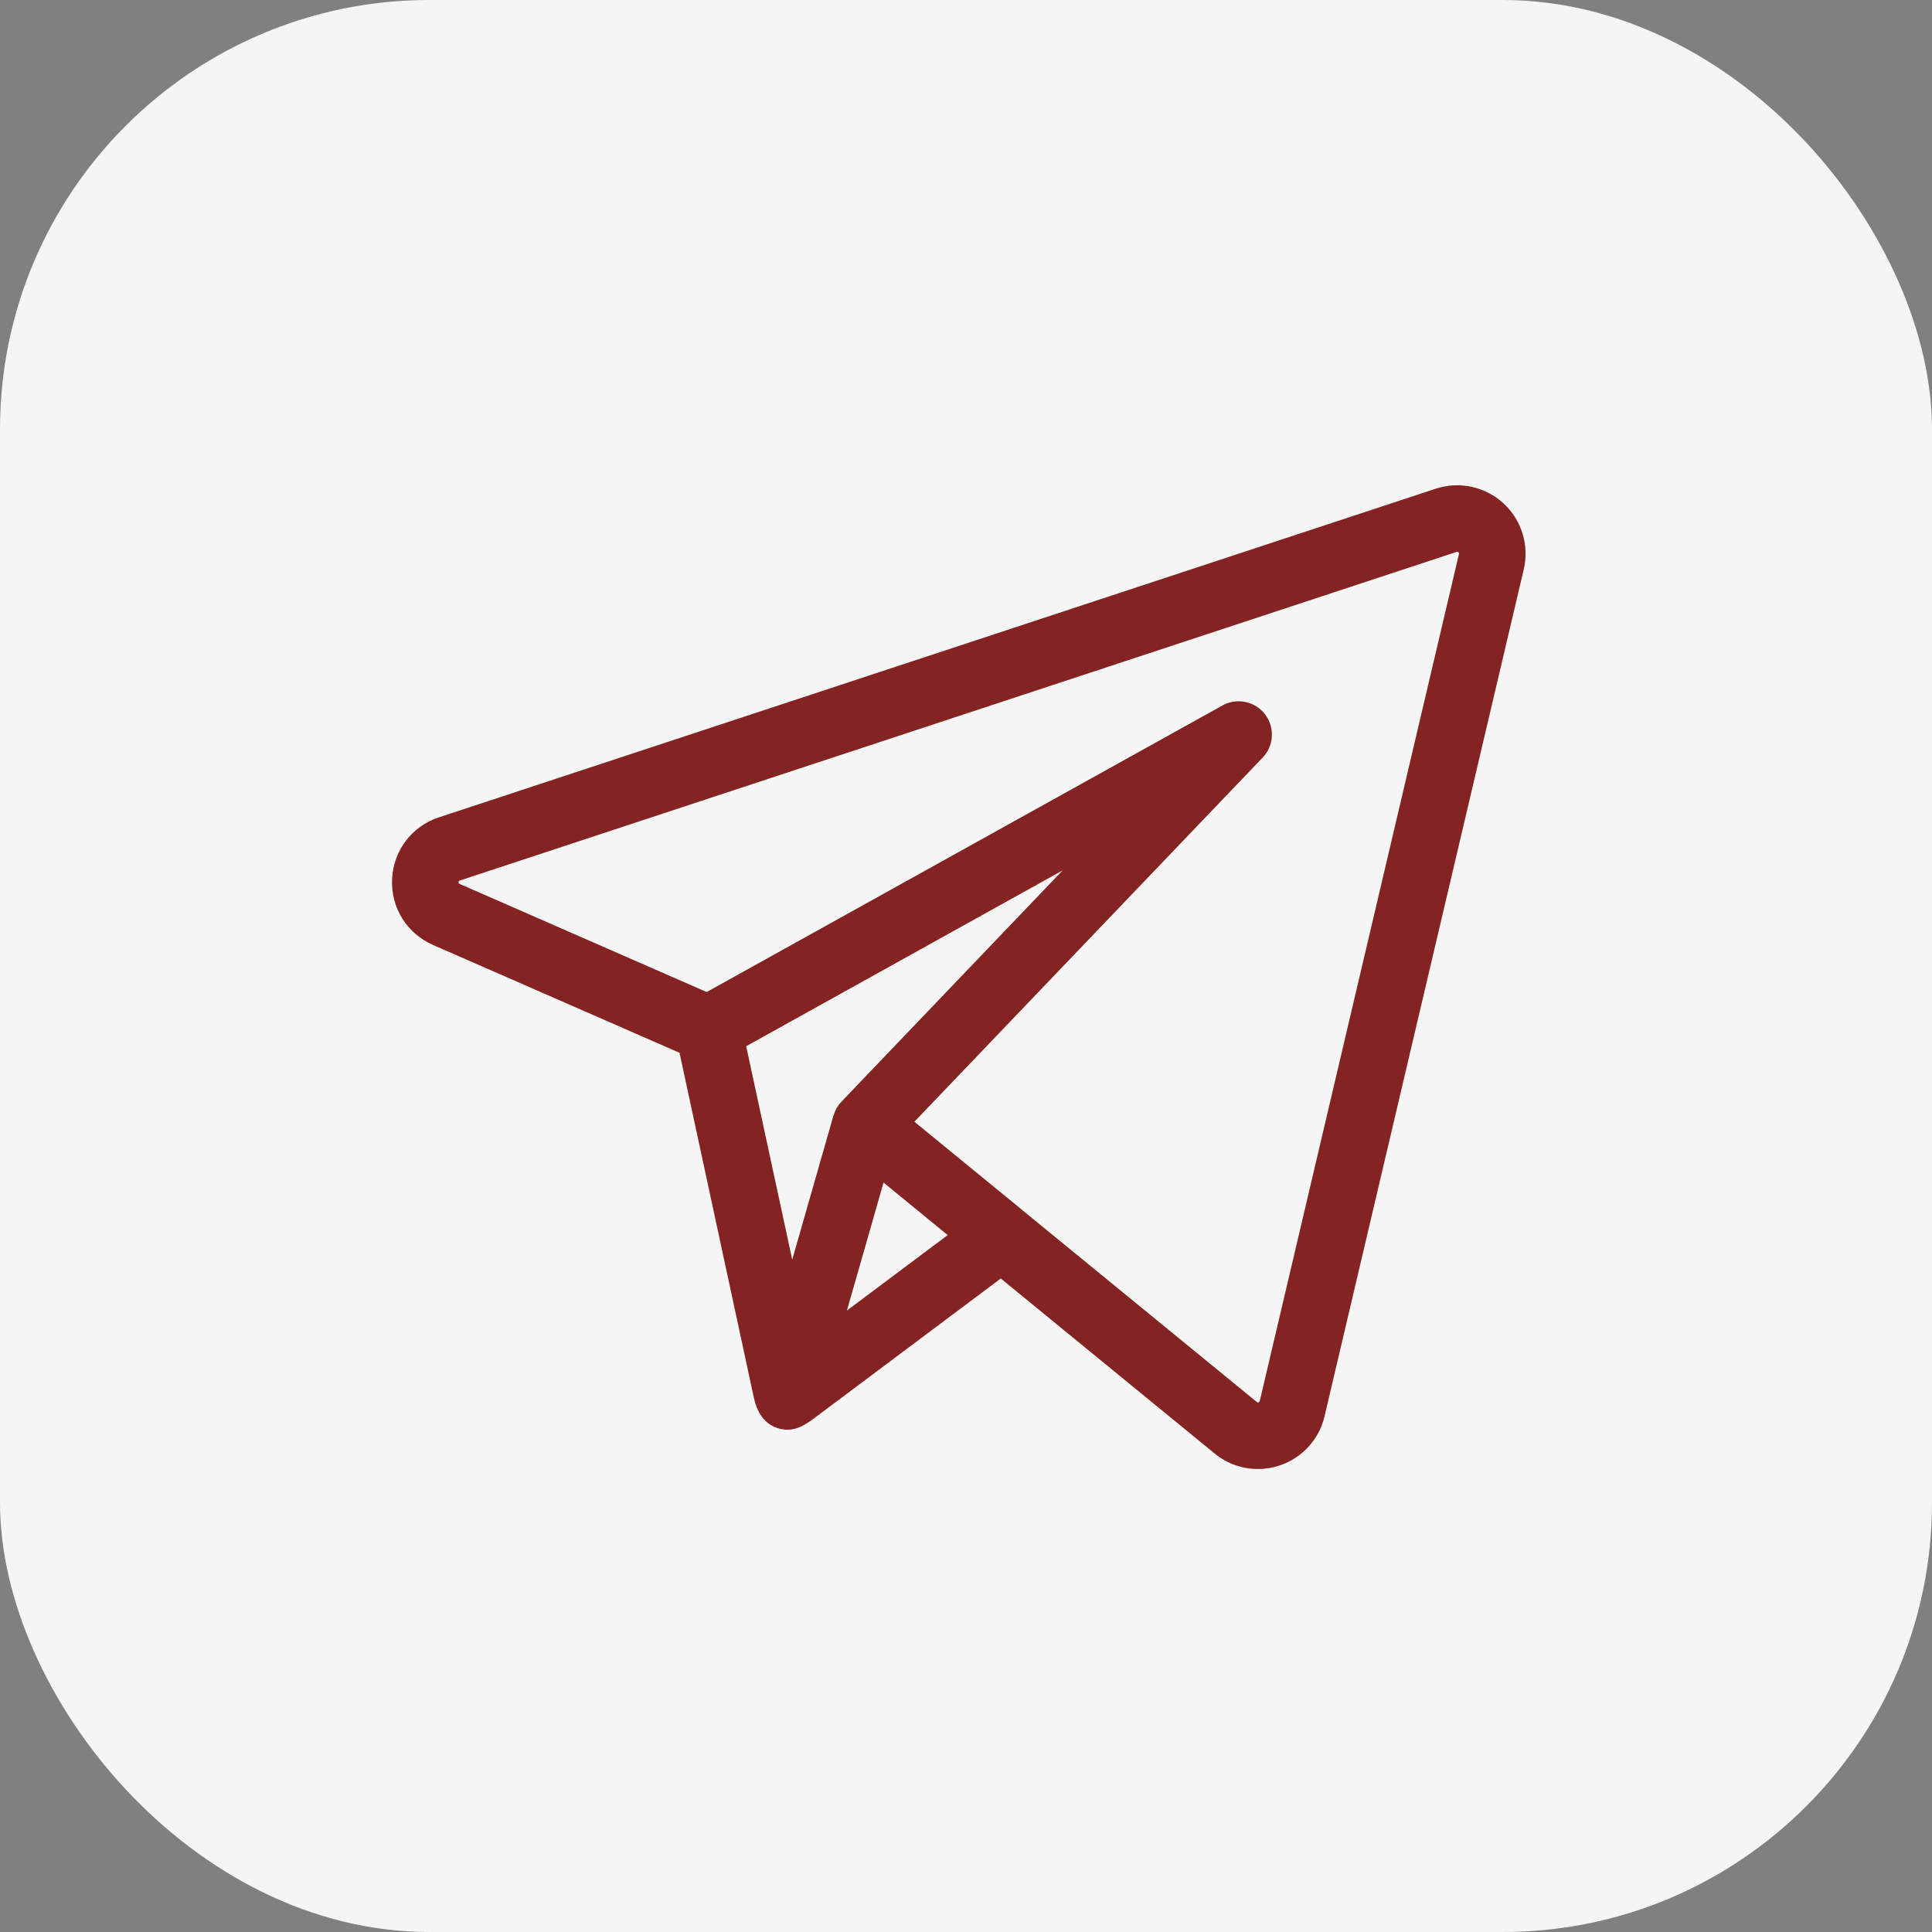
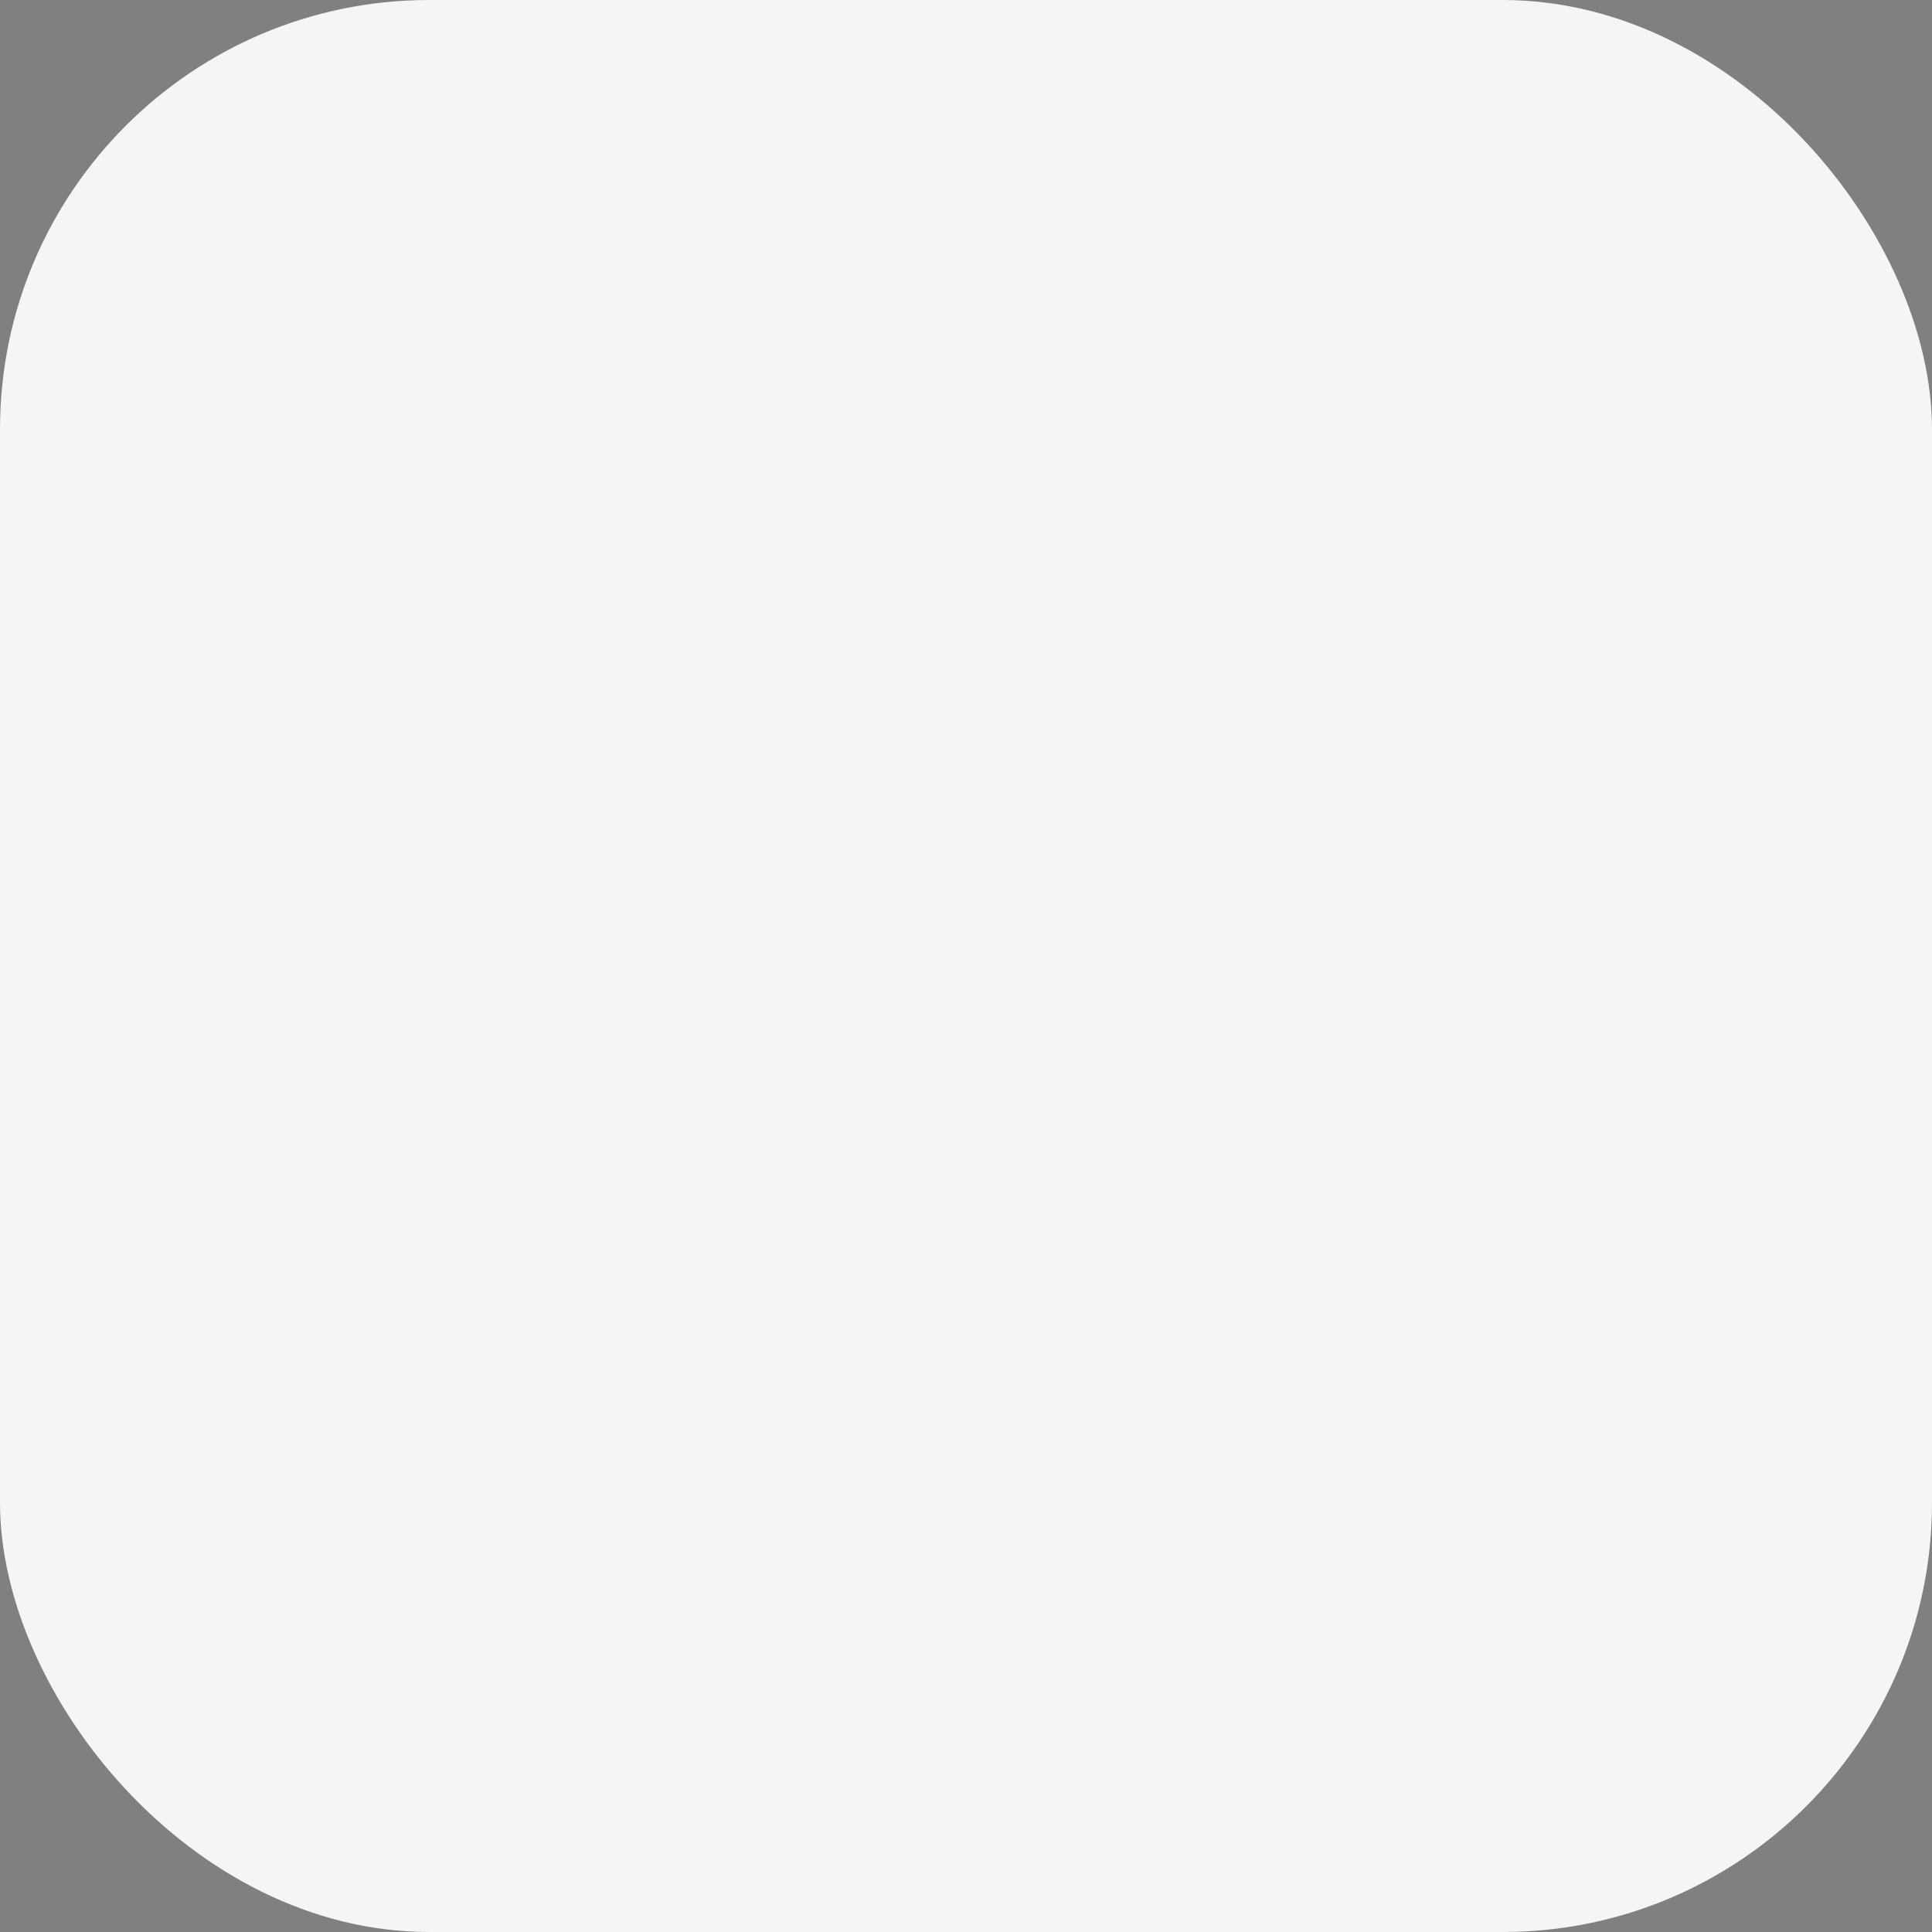
<svg xmlns="http://www.w3.org/2000/svg" width="36" height="36" viewBox="0 0 36 36" fill="none">
  <rect x="0" y="0" width="36" height="36" fill="#808080" stroke="none" />
  <rect width="36" height="36" rx="8" fill="#F5F5F5" />
-   <path d="M28.013 9.377C27.846 9.224 27.641 9.119 27.42 9.071C27.198 9.023 26.968 9.036 26.753 9.106L8.181 15.229C7.674 15.395 7.331 15.847 7.306 16.38C7.281 16.912 7.58 17.394 8.069 17.608L12.662 19.617L14.047 26.044C14.105 26.311 14.241 26.549 14.528 26.622C14.818 26.696 15.023 26.538 15.24 26.375L18.648 23.823L22.633 27.084C22.865 27.274 23.149 27.373 23.438 27.373C23.578 27.373 23.717 27.35 23.85 27.305C24.269 27.162 24.58 26.82 24.681 26.389L28.393 10.609C28.445 10.389 28.437 10.158 28.37 9.942C28.303 9.725 28.18 9.53 28.013 9.377ZM15.537 20.769C15.534 20.774 15.532 20.78 15.53 20.787L14.762 23.472L13.904 19.495L19.8 16.219L15.678 20.529C15.614 20.597 15.565 20.679 15.537 20.769ZM15.78 24.421L16.13 23.201L16.463 22.035L17.659 23.014L15.78 24.421ZM27.185 10.325L23.474 26.105C23.472 26.113 23.47 26.124 23.451 26.13C23.433 26.136 23.425 26.129 23.419 26.124L19.058 22.556L19.058 22.555L17.038 20.902L23.528 14.116C23.631 14.009 23.691 13.868 23.699 13.72C23.707 13.572 23.661 13.426 23.571 13.308C23.48 13.191 23.35 13.11 23.205 13.08C23.059 13.05 22.908 13.073 22.779 13.145L13.168 18.485L8.566 16.471C8.552 16.465 8.544 16.462 8.545 16.438C8.546 16.414 8.554 16.411 8.569 16.407L27.141 10.284C27.15 10.282 27.16 10.278 27.175 10.292C27.19 10.306 27.188 10.316 27.185 10.325Z" fill="#832322" />
</svg>